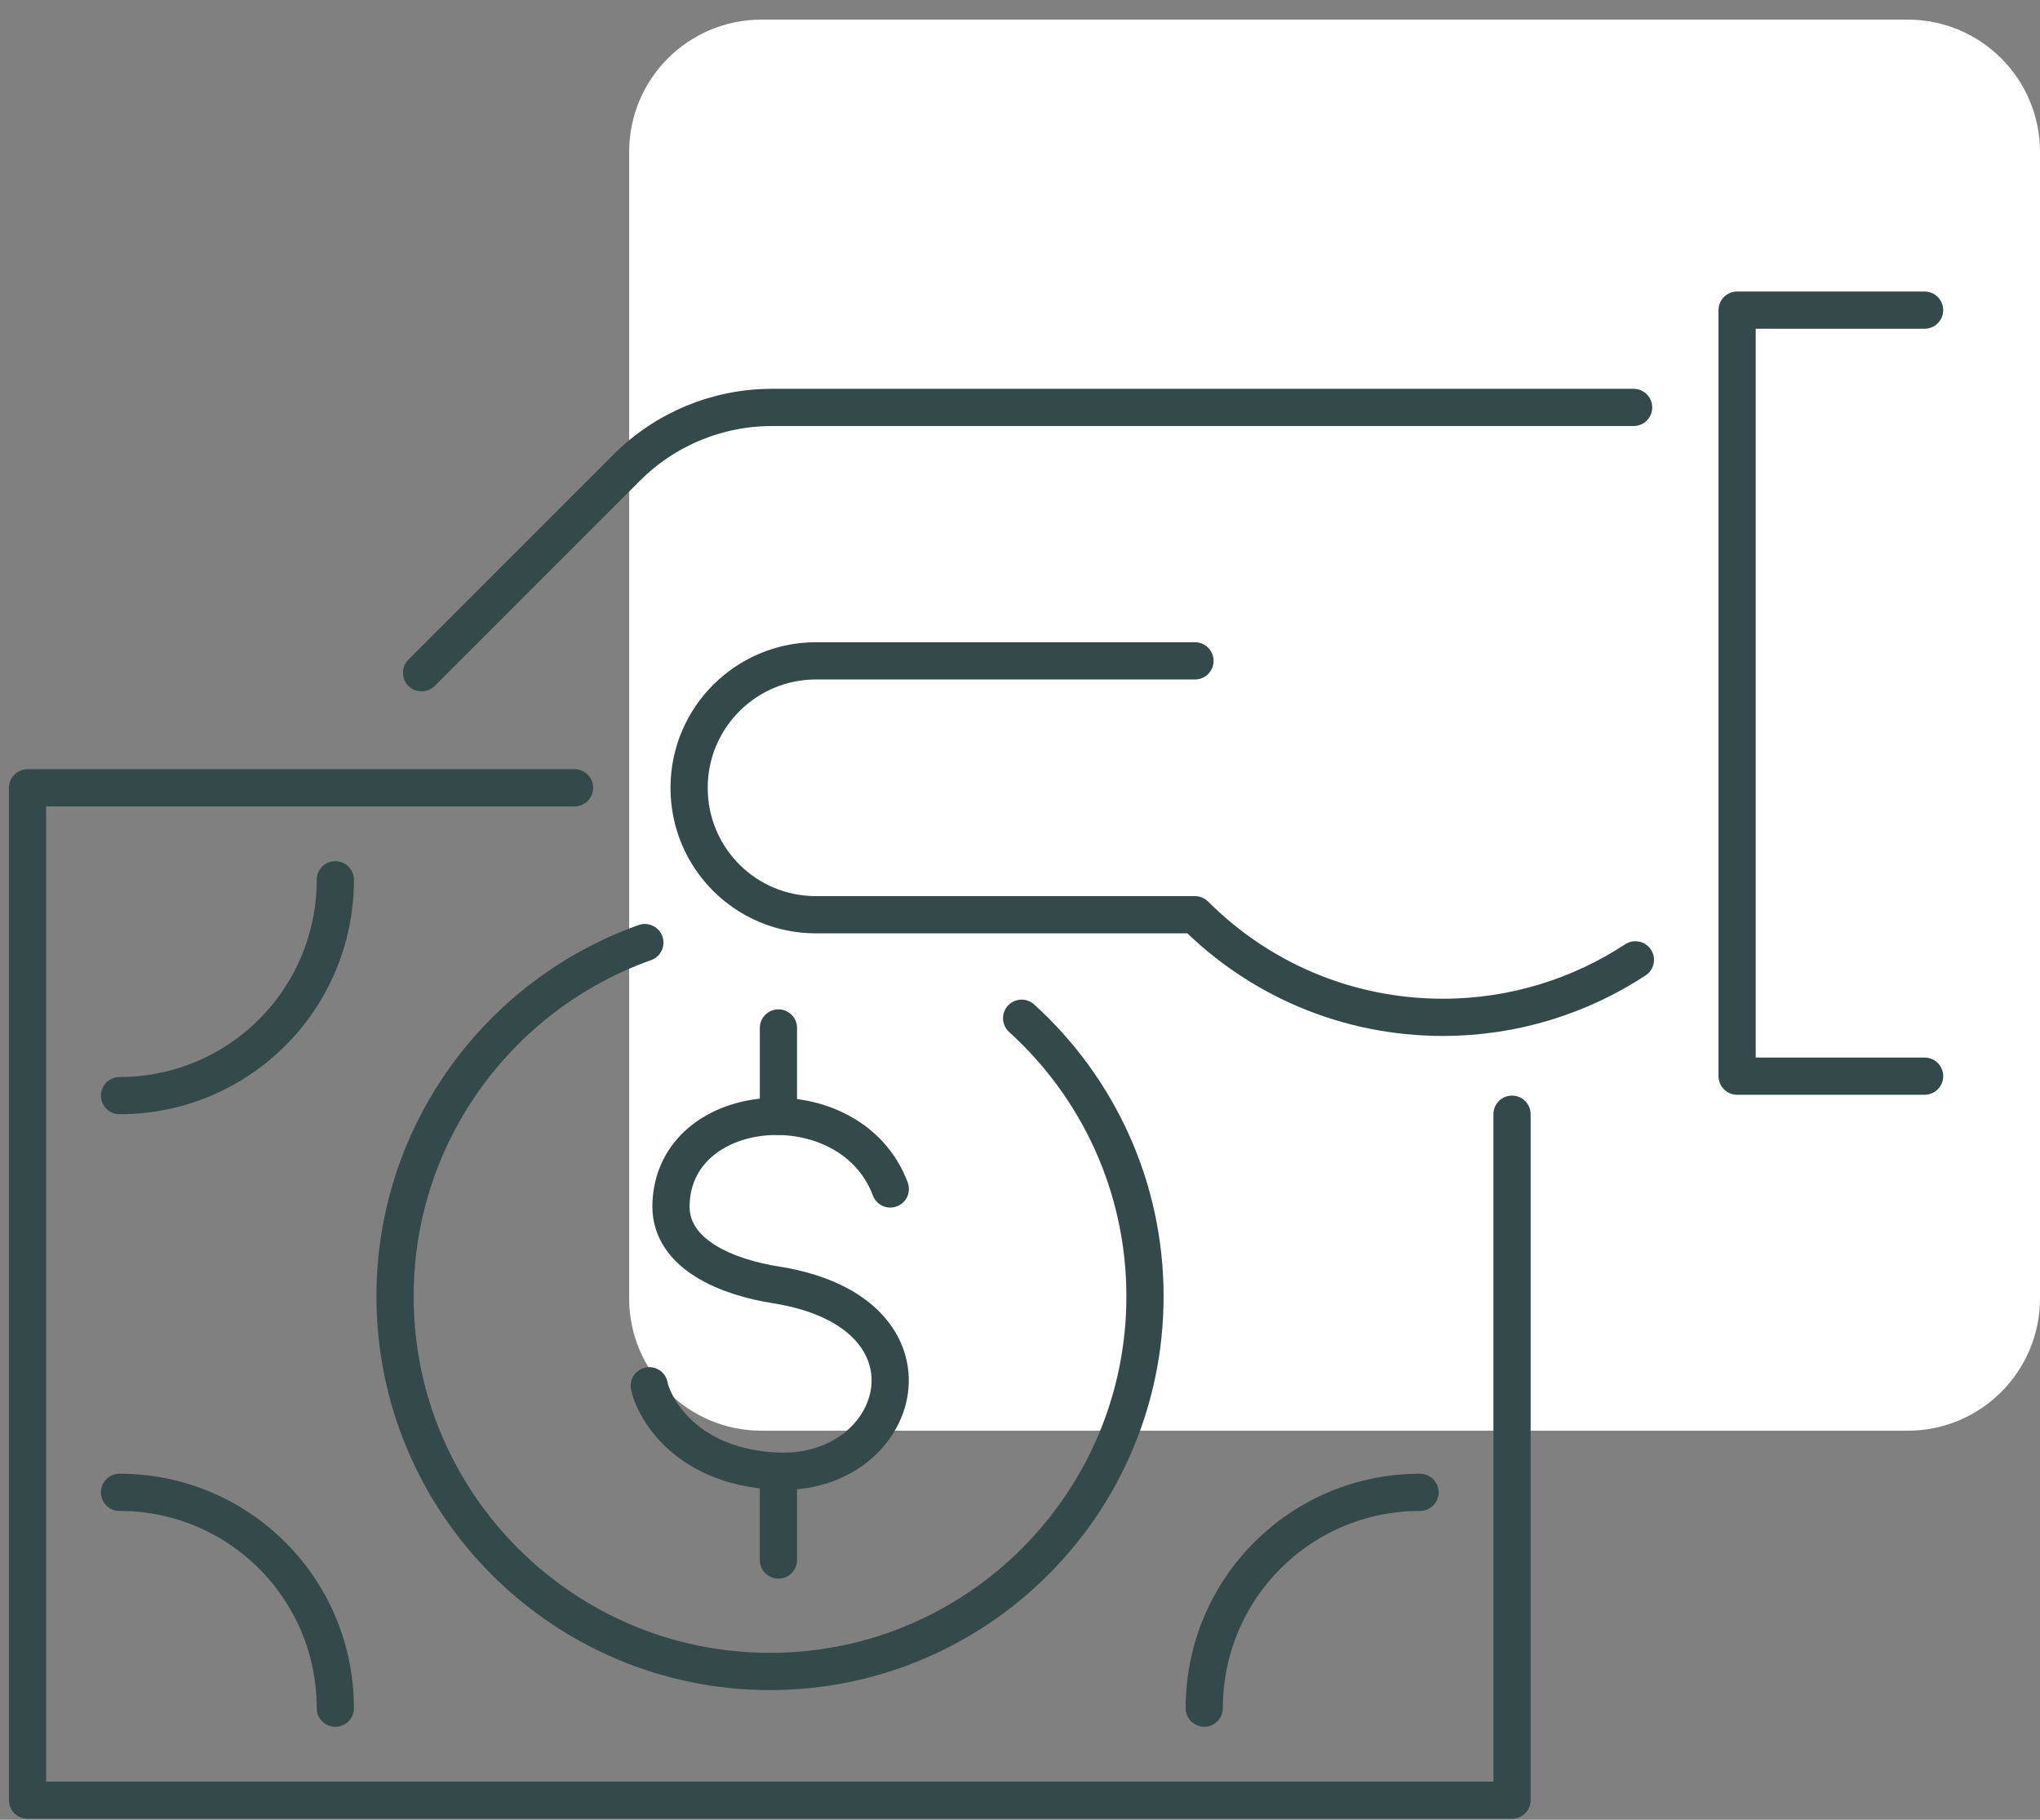
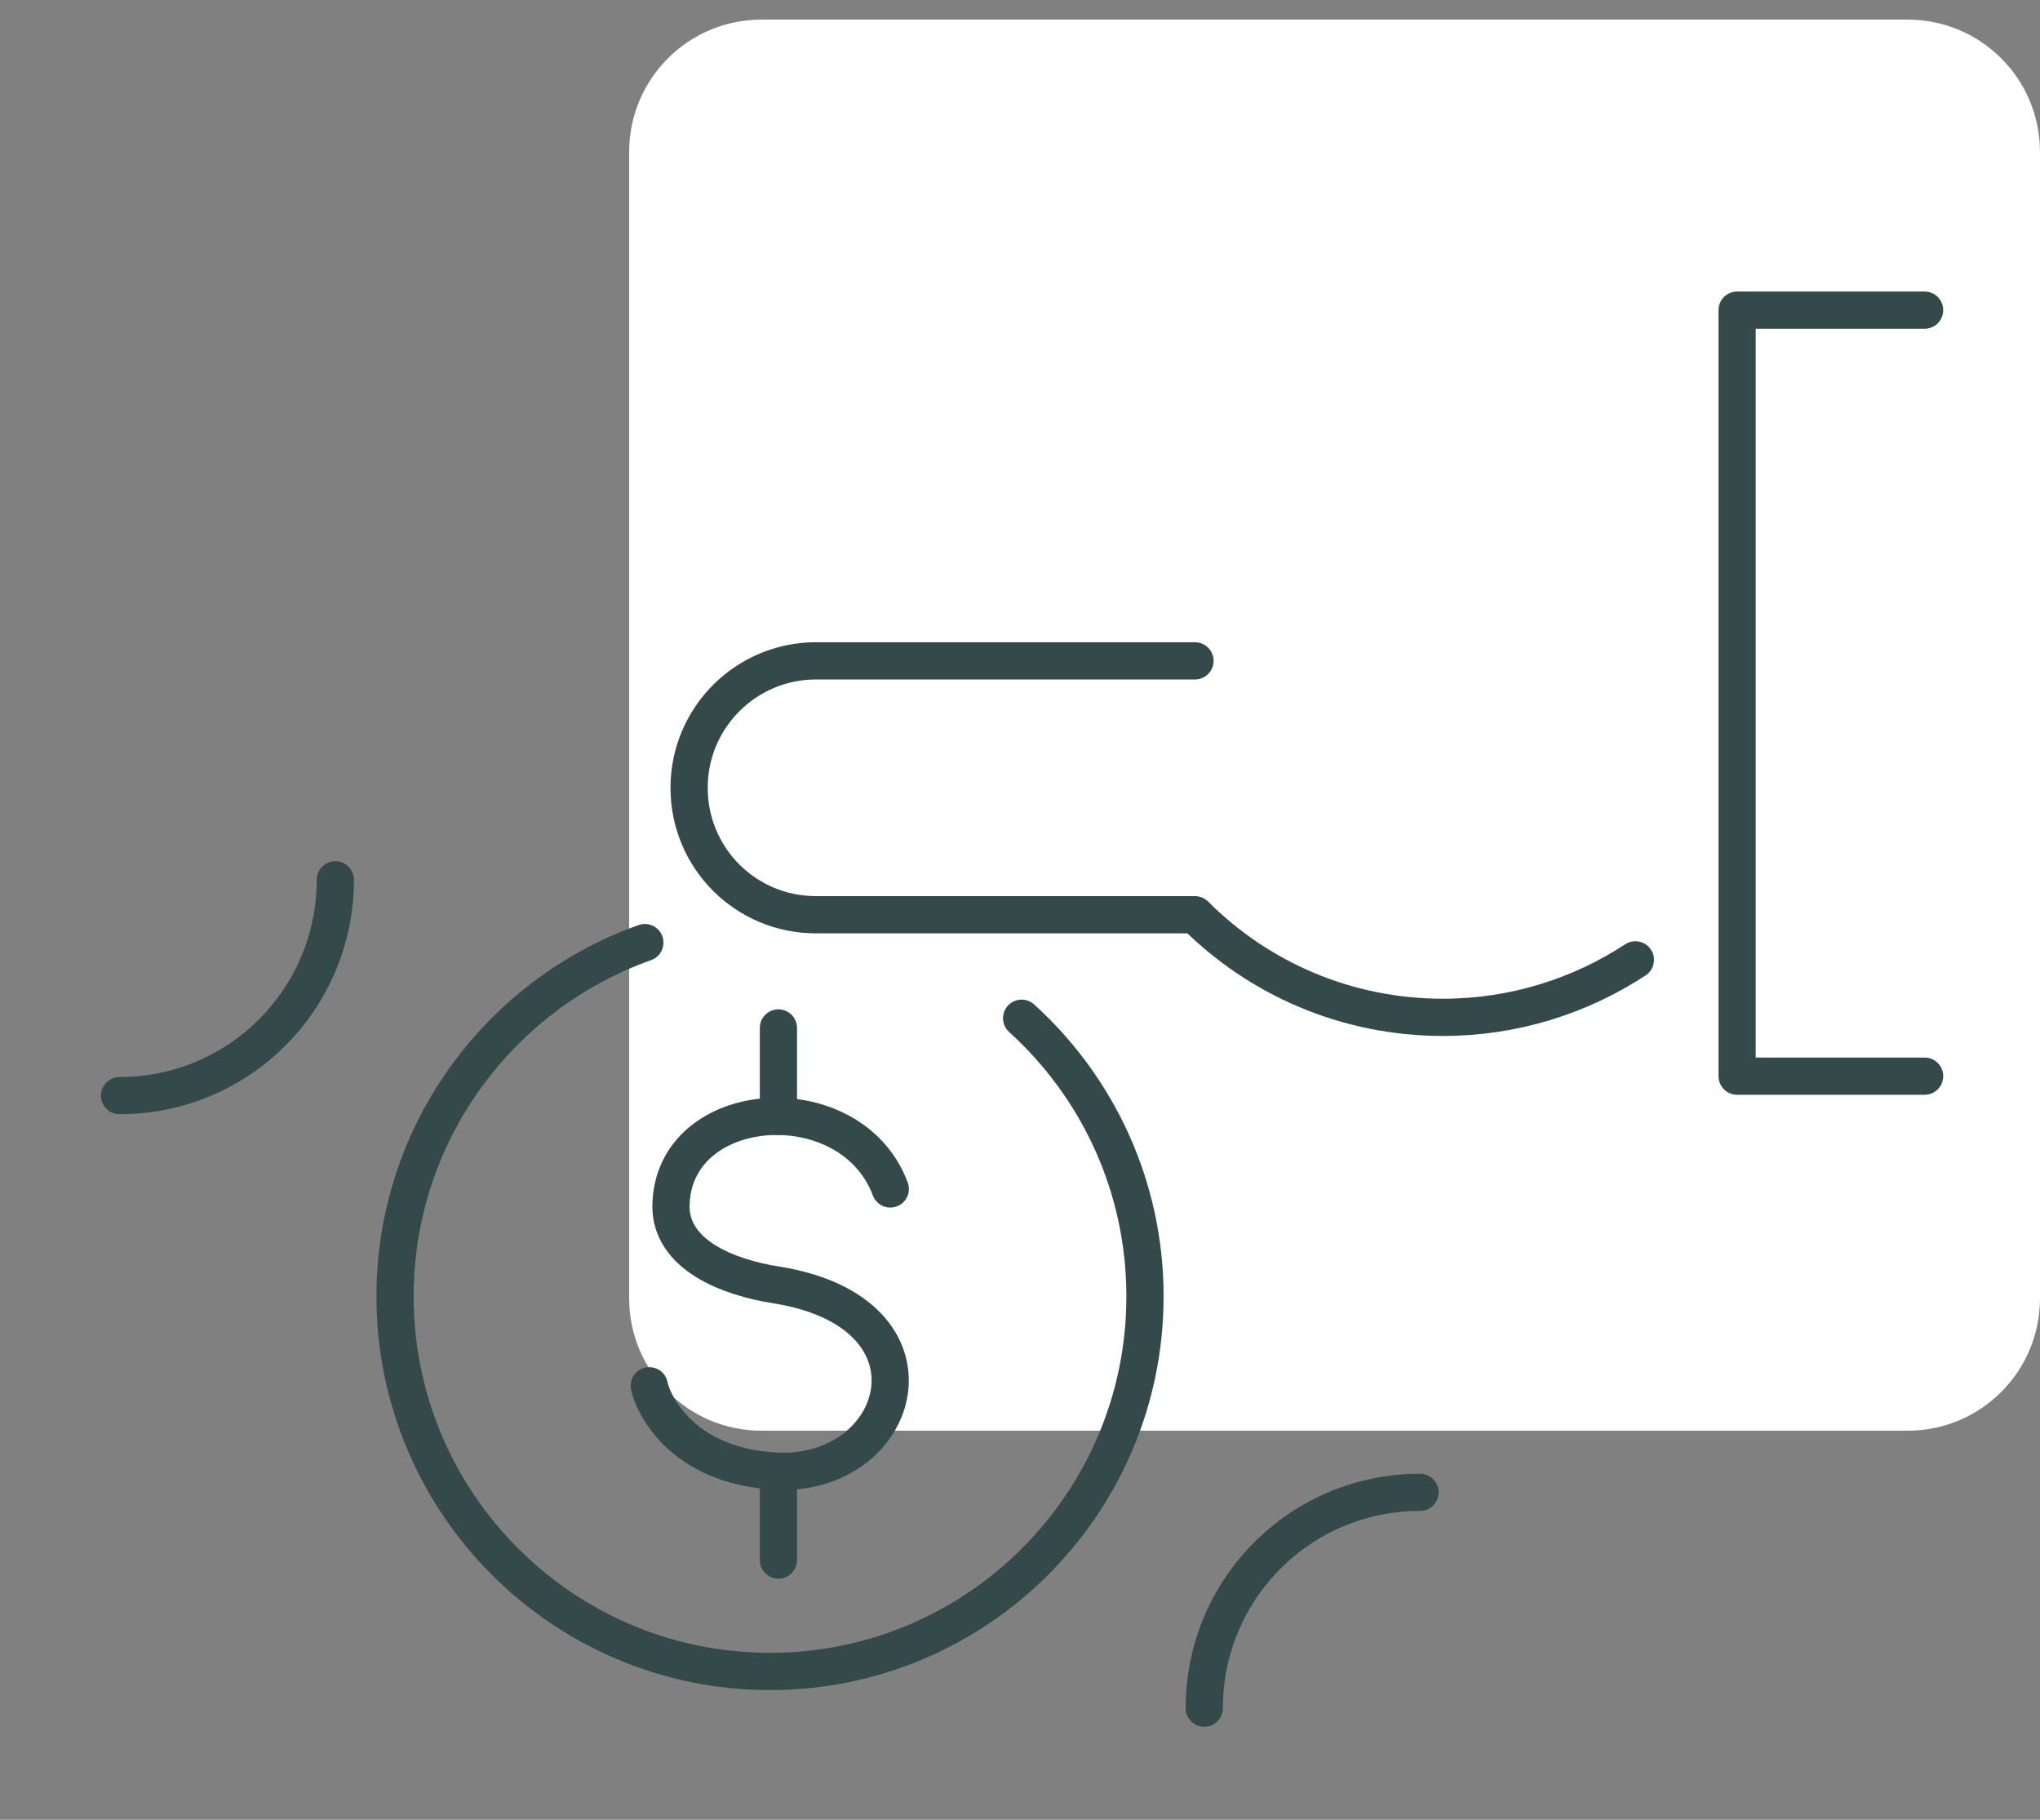
<svg xmlns="http://www.w3.org/2000/svg" width="74" height="66" viewBox="0 0 74 66" fill="none">
  <rect x="0" y="0" width="74" height="66" fill="#808080" stroke="none" />
  <path class="fill" d="M69.197 51.889H27.625C24.969 51.889 22.822 49.742 22.822 47.086V5.514C22.822 2.858 24.969 0.711 27.625 0.711H69.197C71.853 0.711 74 2.858 74 5.514V47.086C74 49.742 71.853 51.889 69.197 51.889Z" fill="white" />
  <path class="stroke" d="M37.059 36.929C39.802 39.415 41.534 43.008 41.534 47.019C41.534 54.526 35.439 60.621 27.932 60.621C20.425 60.621 14.33 54.526 14.33 47.019C14.33 41.1 18.115 36.063 23.392 34.186" stroke="#344A4A" stroke-width="1.35" stroke-linecap="round" stroke-linejoin="round" />
  <path class="stroke" d="M4.336 39.736C8.667 39.736 12.164 36.239 12.164 31.908" stroke="#344A4A" stroke-width="1.35" stroke-linecap="round" stroke-linejoin="round" />
-   <path class="stroke" d="M4.336 54.124C8.667 54.124 12.164 57.621 12.164 61.952" stroke="#344A4A" stroke-width="1.35" stroke-linecap="round" stroke-linejoin="round" />
  <path class="stroke" d="M51.511 54.124C47.18 54.124 43.684 57.621 43.684 61.952" stroke="#344A4A" stroke-width="1.35" stroke-linecap="round" stroke-linejoin="round" />
  <path class="stroke" d="M32.295 43.121C30.868 39.303 24.403 39.752 24.339 43.73C24.323 45.511 26.408 46.329 28.157 46.602C34.509 47.612 32.761 53.579 28.157 53.355C24.66 53.178 23.649 50.82 23.553 50.259" stroke="#344A4A" stroke-width="1.35" stroke-linecap="round" stroke-linejoin="round" />
  <path class="stroke" d="M28.237 37.282V40.49" stroke="#344A4A" stroke-width="1.35" stroke-linecap="round" stroke-linejoin="round" />
  <path class="stroke" d="M28.237 53.371V56.579" stroke="#344A4A" stroke-width="1.35" stroke-linecap="round" stroke-linejoin="round" />
-   <path class="stroke" d="M20.842 28.572H1V65.289H54.848V40.41" stroke="#344A4A" stroke-width="1.35" stroke-linecap="round" stroke-linejoin="round" />
  <path class="stroke" d="M69.814 39.03H63.013V11.248H69.814" stroke="#344A4A" stroke-width="1.35" stroke-linecap="round" stroke-linejoin="round" />
-   <path class="stroke" d="M15.292 24.401L22.735 16.959C24.13 15.563 26.023 14.777 27.996 14.777H59.259" stroke="#344A4A" stroke-width="1.35" stroke-linecap="round" stroke-linejoin="round" />
  <path class="stroke" d="M43.347 23.968H29.6C27.066 23.968 24.997 26.022 24.997 28.572C24.997 31.122 27.05 33.176 29.6 33.176H43.347C45.657 35.486 48.833 36.897 52.346 36.897C54.912 36.897 57.318 36.127 59.323 34.812" stroke="#344A4A" stroke-width="1.35" stroke-linecap="round" stroke-linejoin="round" />
</svg>